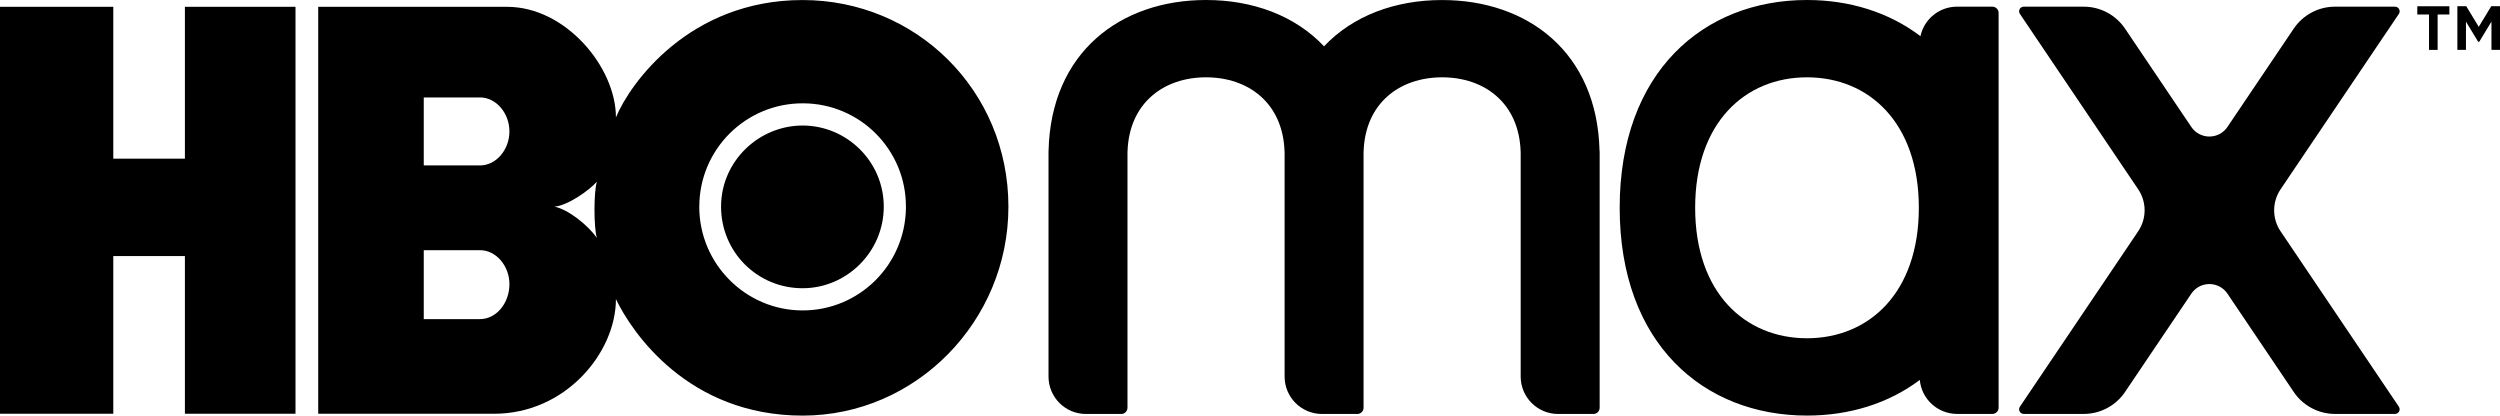
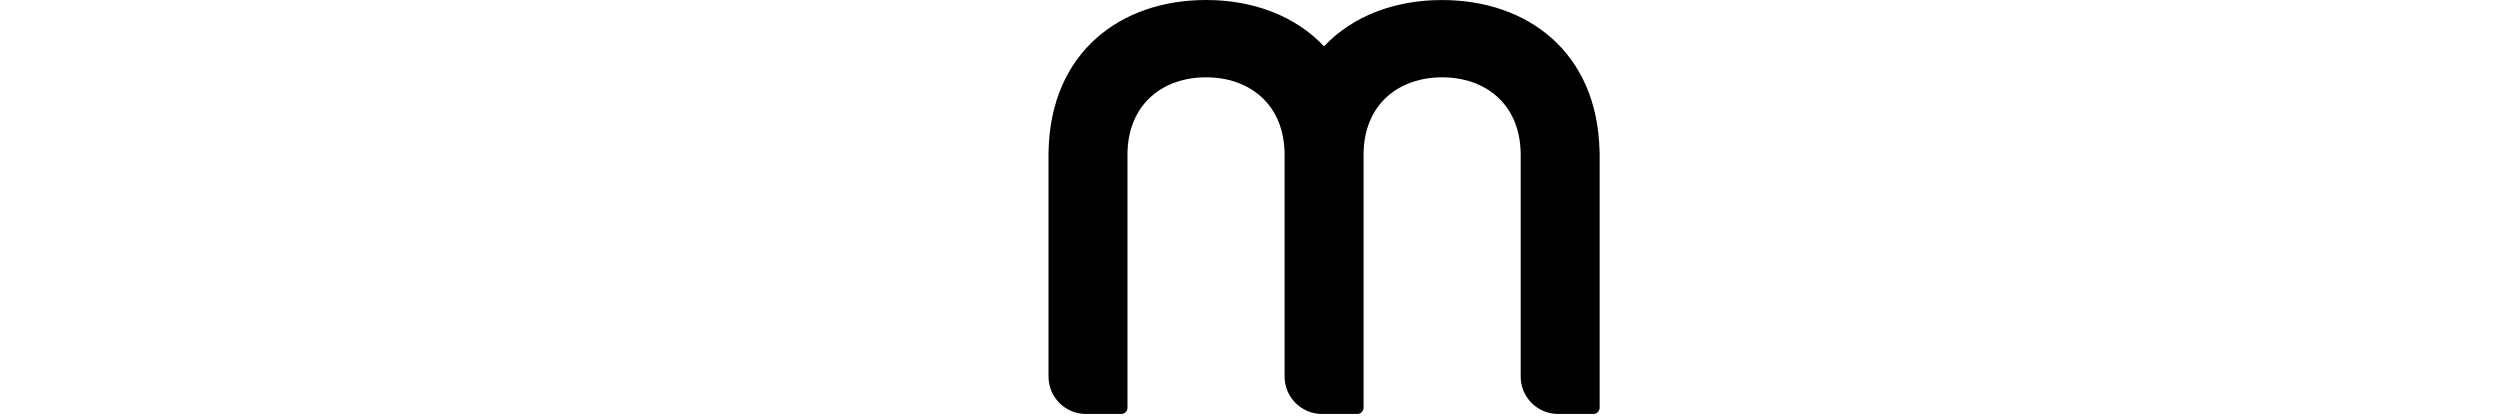
<svg xmlns="http://www.w3.org/2000/svg" id="Capa_2" data-name="Capa 2" viewBox="0 0 622.76 103.53">
  <defs>
    <style>
      .cls-1 {
        fill-rule: evenodd;
      }
    </style>
  </defs>
  <g id="Capa_1-2" data-name="Capa 1">
    <g>
-       <path class="cls-1" d="M73.61,103.07h-27.55V63.78H28.22v39.29H0V1.7H28.22V39.52h17.84V1.7h27.55V103.07Zm126.33,.46c28.22,0,51.26-23.48,51.26-52.04,0-29.02-23.03-51.48-51.26-51.48s-43.02,20.78-46.51,29.24c0-12.53-12.54-27.55-27.09-27.55h-47.07V103.07h43.8c17.84,0,30.36-15.24,30.36-28.56,3.95,8.24,17.95,29.02,46.51,29.02h0ZM119.56,62.32c4.06,0,7.34,3.95,7.34,8.47,0,4.74-3.27,8.7-7.34,8.7h-14v-17.16h14Zm0-38.05c4.06,0,7.34,3.95,7.34,8.47s-3.27,8.47-7.34,8.47h-14V24.28h14Zm18.51,27.21c3.27-.23,8.58-3.95,10.61-6.21-.79,2.71-.79,11.29,0,14-2.26-3.27-7.34-7.23-10.61-7.79Zm36.13,0c0-14.28,11.61-25.83,25.9-25.74,14.18,.06,25.63,11.6,25.57,25.78,0,.11,0,.22,0,.34-.21,14.15-11.65,25.47-25.74,25.47s-25.74-11.51-25.74-25.85Zm25.74,20.32c10.95,0,20.21-9.03,20.21-20.32s-9.26-20.21-20.21-20.21-20.32,8.92-20.32,20.21,9.03,20.32,20.32,20.32h0Z" />
      <path d="M398.45,37.58C397.88,13.01,380.54,.01,359.22,.01c-11.71,0-22.22,3.92-29.4,11.53-7.18-7.62-17.69-11.54-29.39-11.54-21.33,0-38.68,13.02-39.23,37.62,0,.05-.01,.11-.01,.17v56.01c0,5.15,4.17,9.32,9.32,9.32h8.8c.86,0,1.55-.7,1.55-1.55h0V37.79h.01c.37-12.11,8.99-18.53,19.56-18.53s19.18,6.42,19.56,18.53h.01v56.01c0,5.15,4.17,9.32,9.32,9.32h8.8c.86,0,1.55-.7,1.55-1.55h0V37.79h.01c.37-12.11,8.99-18.53,19.56-18.53s19.18,6.42,19.56,18.53h.01v56.01c0,5.15,4.17,9.32,9.32,9.32h8.8c.86,0,1.55-.7,1.55-1.55h0V37.79c0-.07,0-.14-.02-.21Z" />
-       <path d="M596.6,1.66h-14.93c-4.13,0-7.99,2.05-10.3,5.48l-16.5,24.47c-1.67,2.49-5.04,3.15-7.53,1.48-.58-.39-1.09-.89-1.48-1.48l-16.5-24.47c-2.31-3.43-6.17-5.48-10.3-5.48h-14.93c-.64,0-1.16,.52-1.16,1.16,0,.23,.07,.46,.2,.65l29.47,43.7c2.12,3.15,2.12,7.27,0,10.43l-29.47,43.7c-.36,.53-.22,1.25,.31,1.61,.19,.13,.42,.2,.65,.2h14.93c4.13,0,7.99-2.05,10.3-5.48l16.5-24.47c1.67-2.49,5.04-3.15,7.53-1.48,.58,.39,1.09,.89,1.48,1.48l16.5,24.47c2.31,3.43,6.17,5.48,10.3,5.48h14.93c.64,0,1.16-.52,1.16-1.16,0-.23-.07-.46-.2-.65l-29.47-43.7c-2.12-3.15-2.12-7.27,0-10.43l29.47-43.7c.36-.53,.22-1.25-.31-1.61-.19-.13-.42-.2-.65-.2Z" />
-       <path d="M496.3,1.66h-8.8c-4.39,0-8.18,3.06-9.11,7.35-7.85-5.95-17.64-9.01-28.26-9.01-25.77,0-46.66,17.93-46.66,51.76s20.89,51.76,46.66,51.76c10.55,0,20.28-3,28.1-8.88,.44,4.79,4.46,8.46,9.28,8.47h8.8c.86,0,1.55-.7,1.55-1.55h0V3.21c0-.86-.7-1.55-1.55-1.55Zm-46.17,82.6c-15.38,0-27.86-11.25-27.86-32.5s12.48-32.5,27.86-32.5,27.86,11.25,27.86,32.5-12.48,32.5-27.86,32.5Z" />
-       <path d="M610.15,3.61h-2.93V12.43h-2.14V3.61h-2.92V1.56h7.99V3.61Z" />
-       <path d="M622.76,12.43h-2.13V5.38l-3.05,5.04h-.25l-3.05-5.03v7.03h-2.14V1.55h2.21l3.12,5.13,3.11-5.13h2.21V12.43h0Z" />
    </g>
  </g>
</svg>